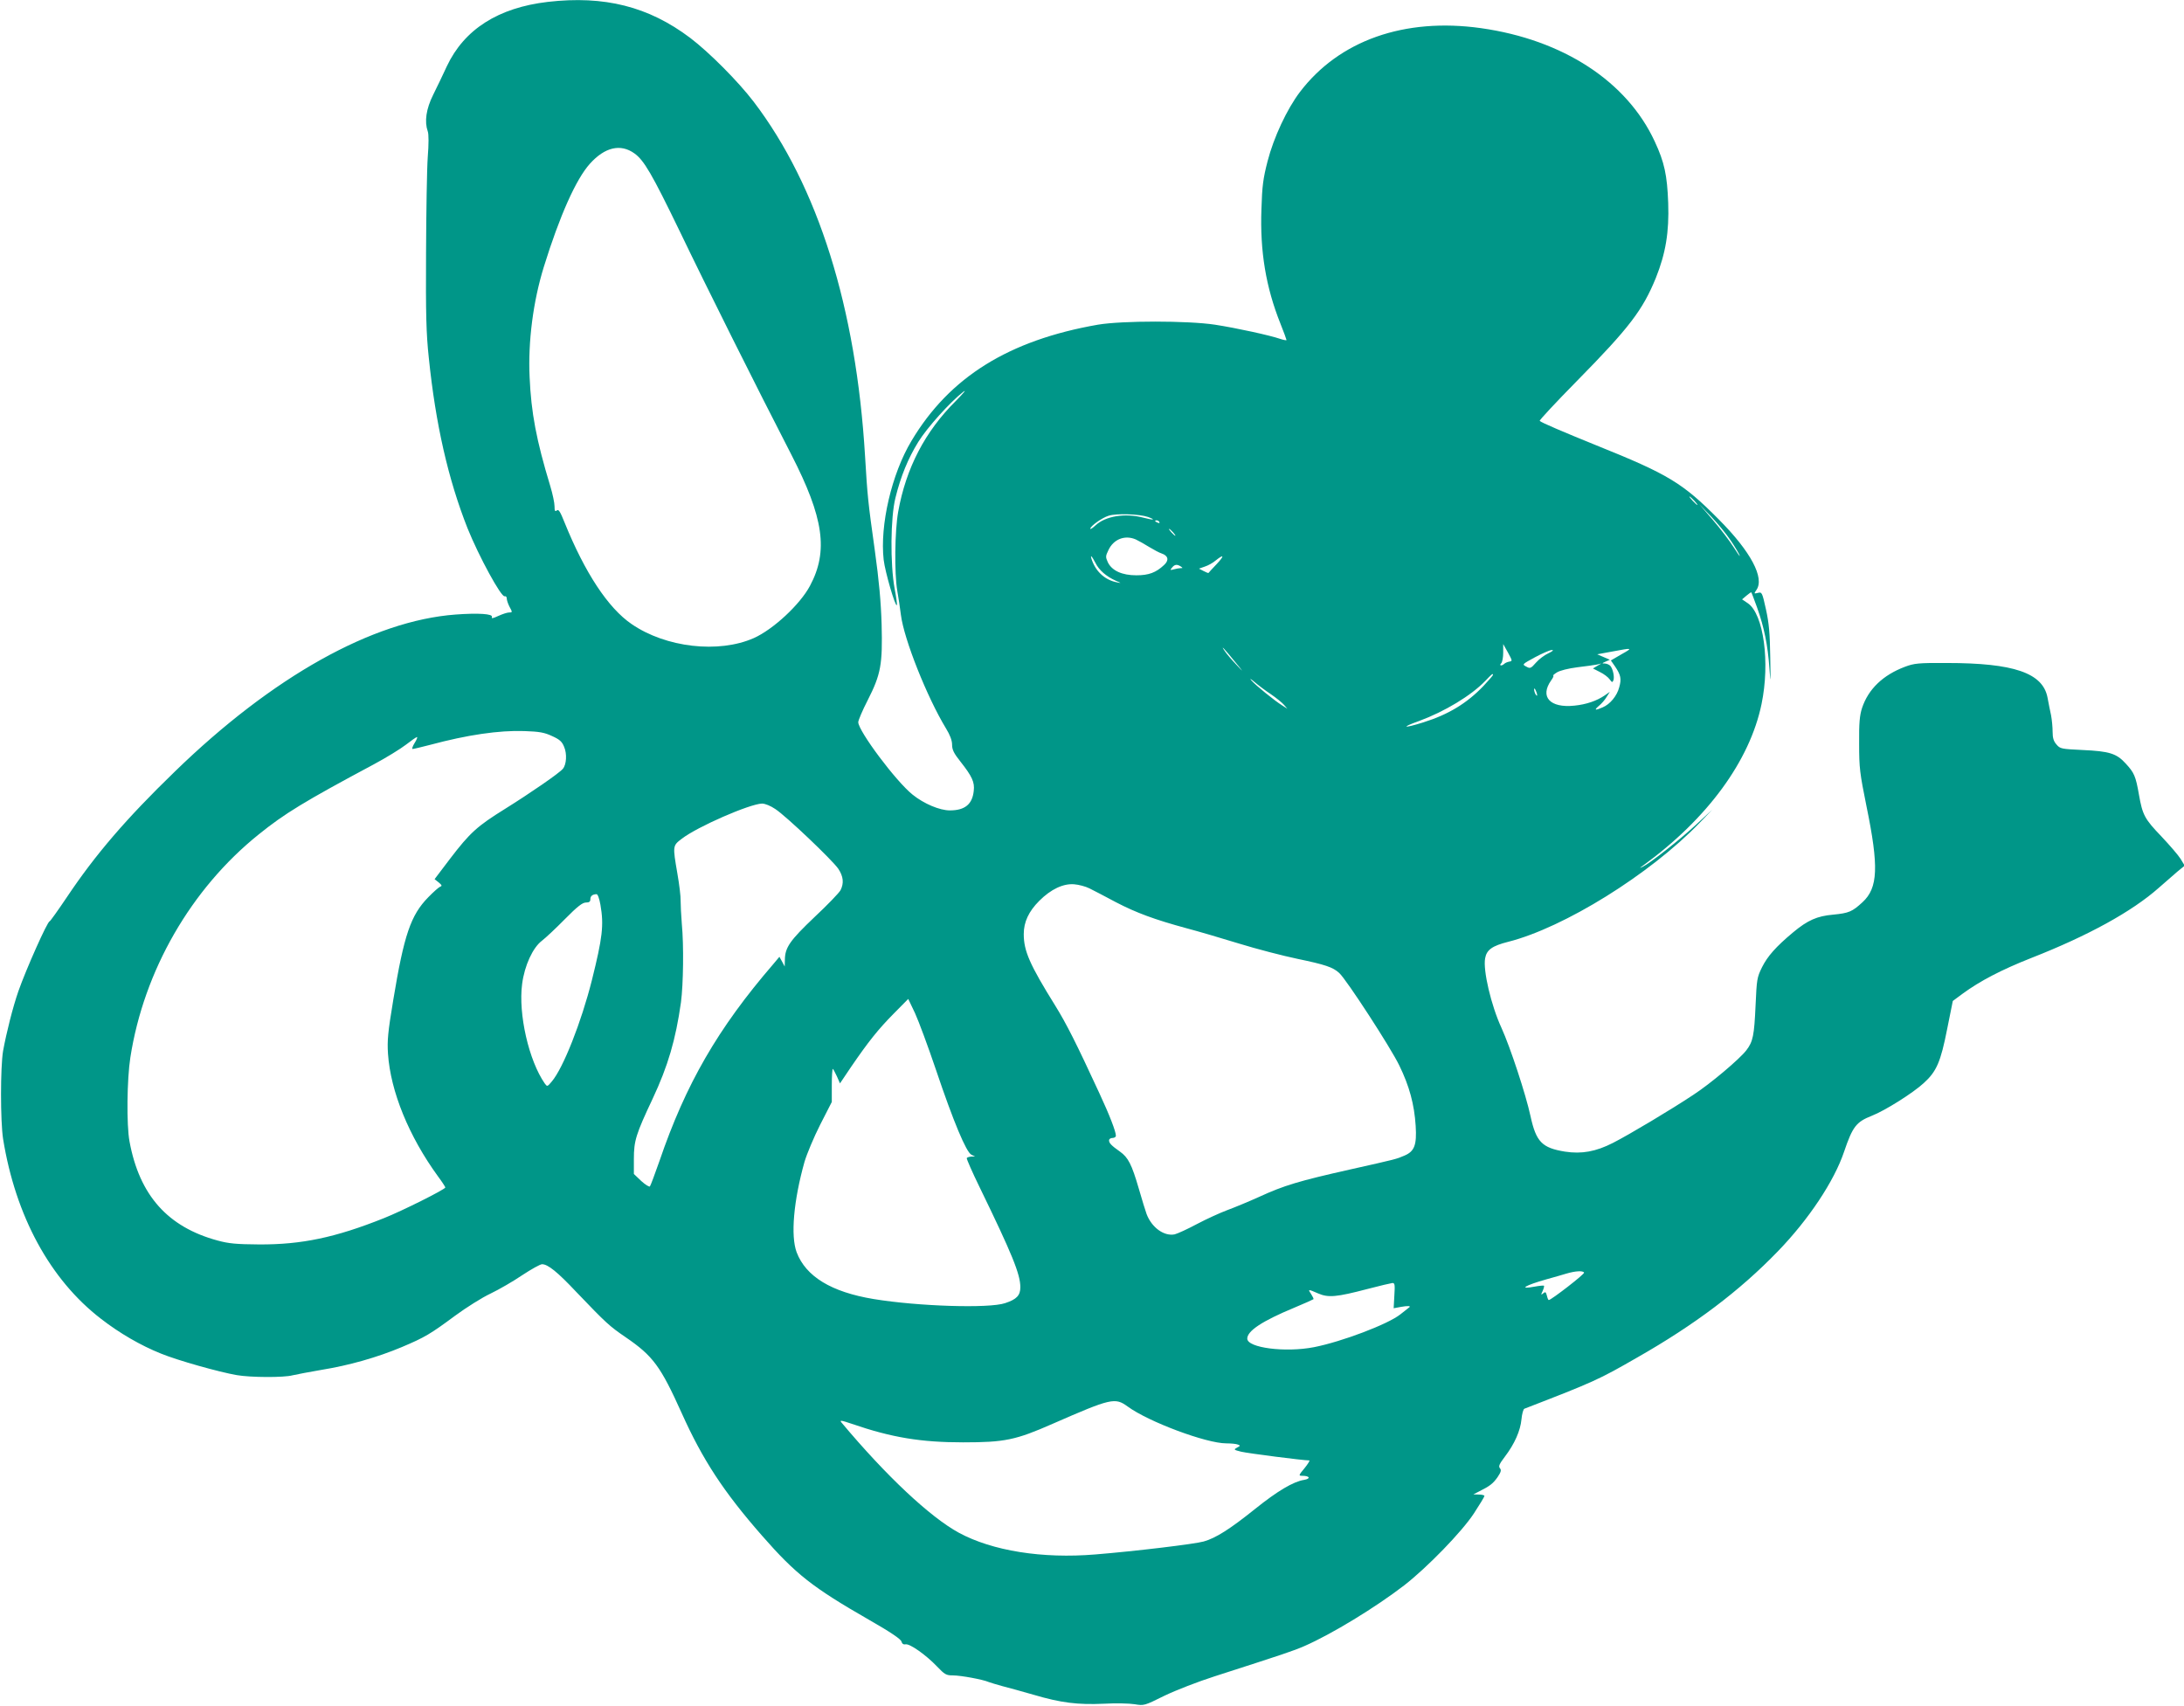
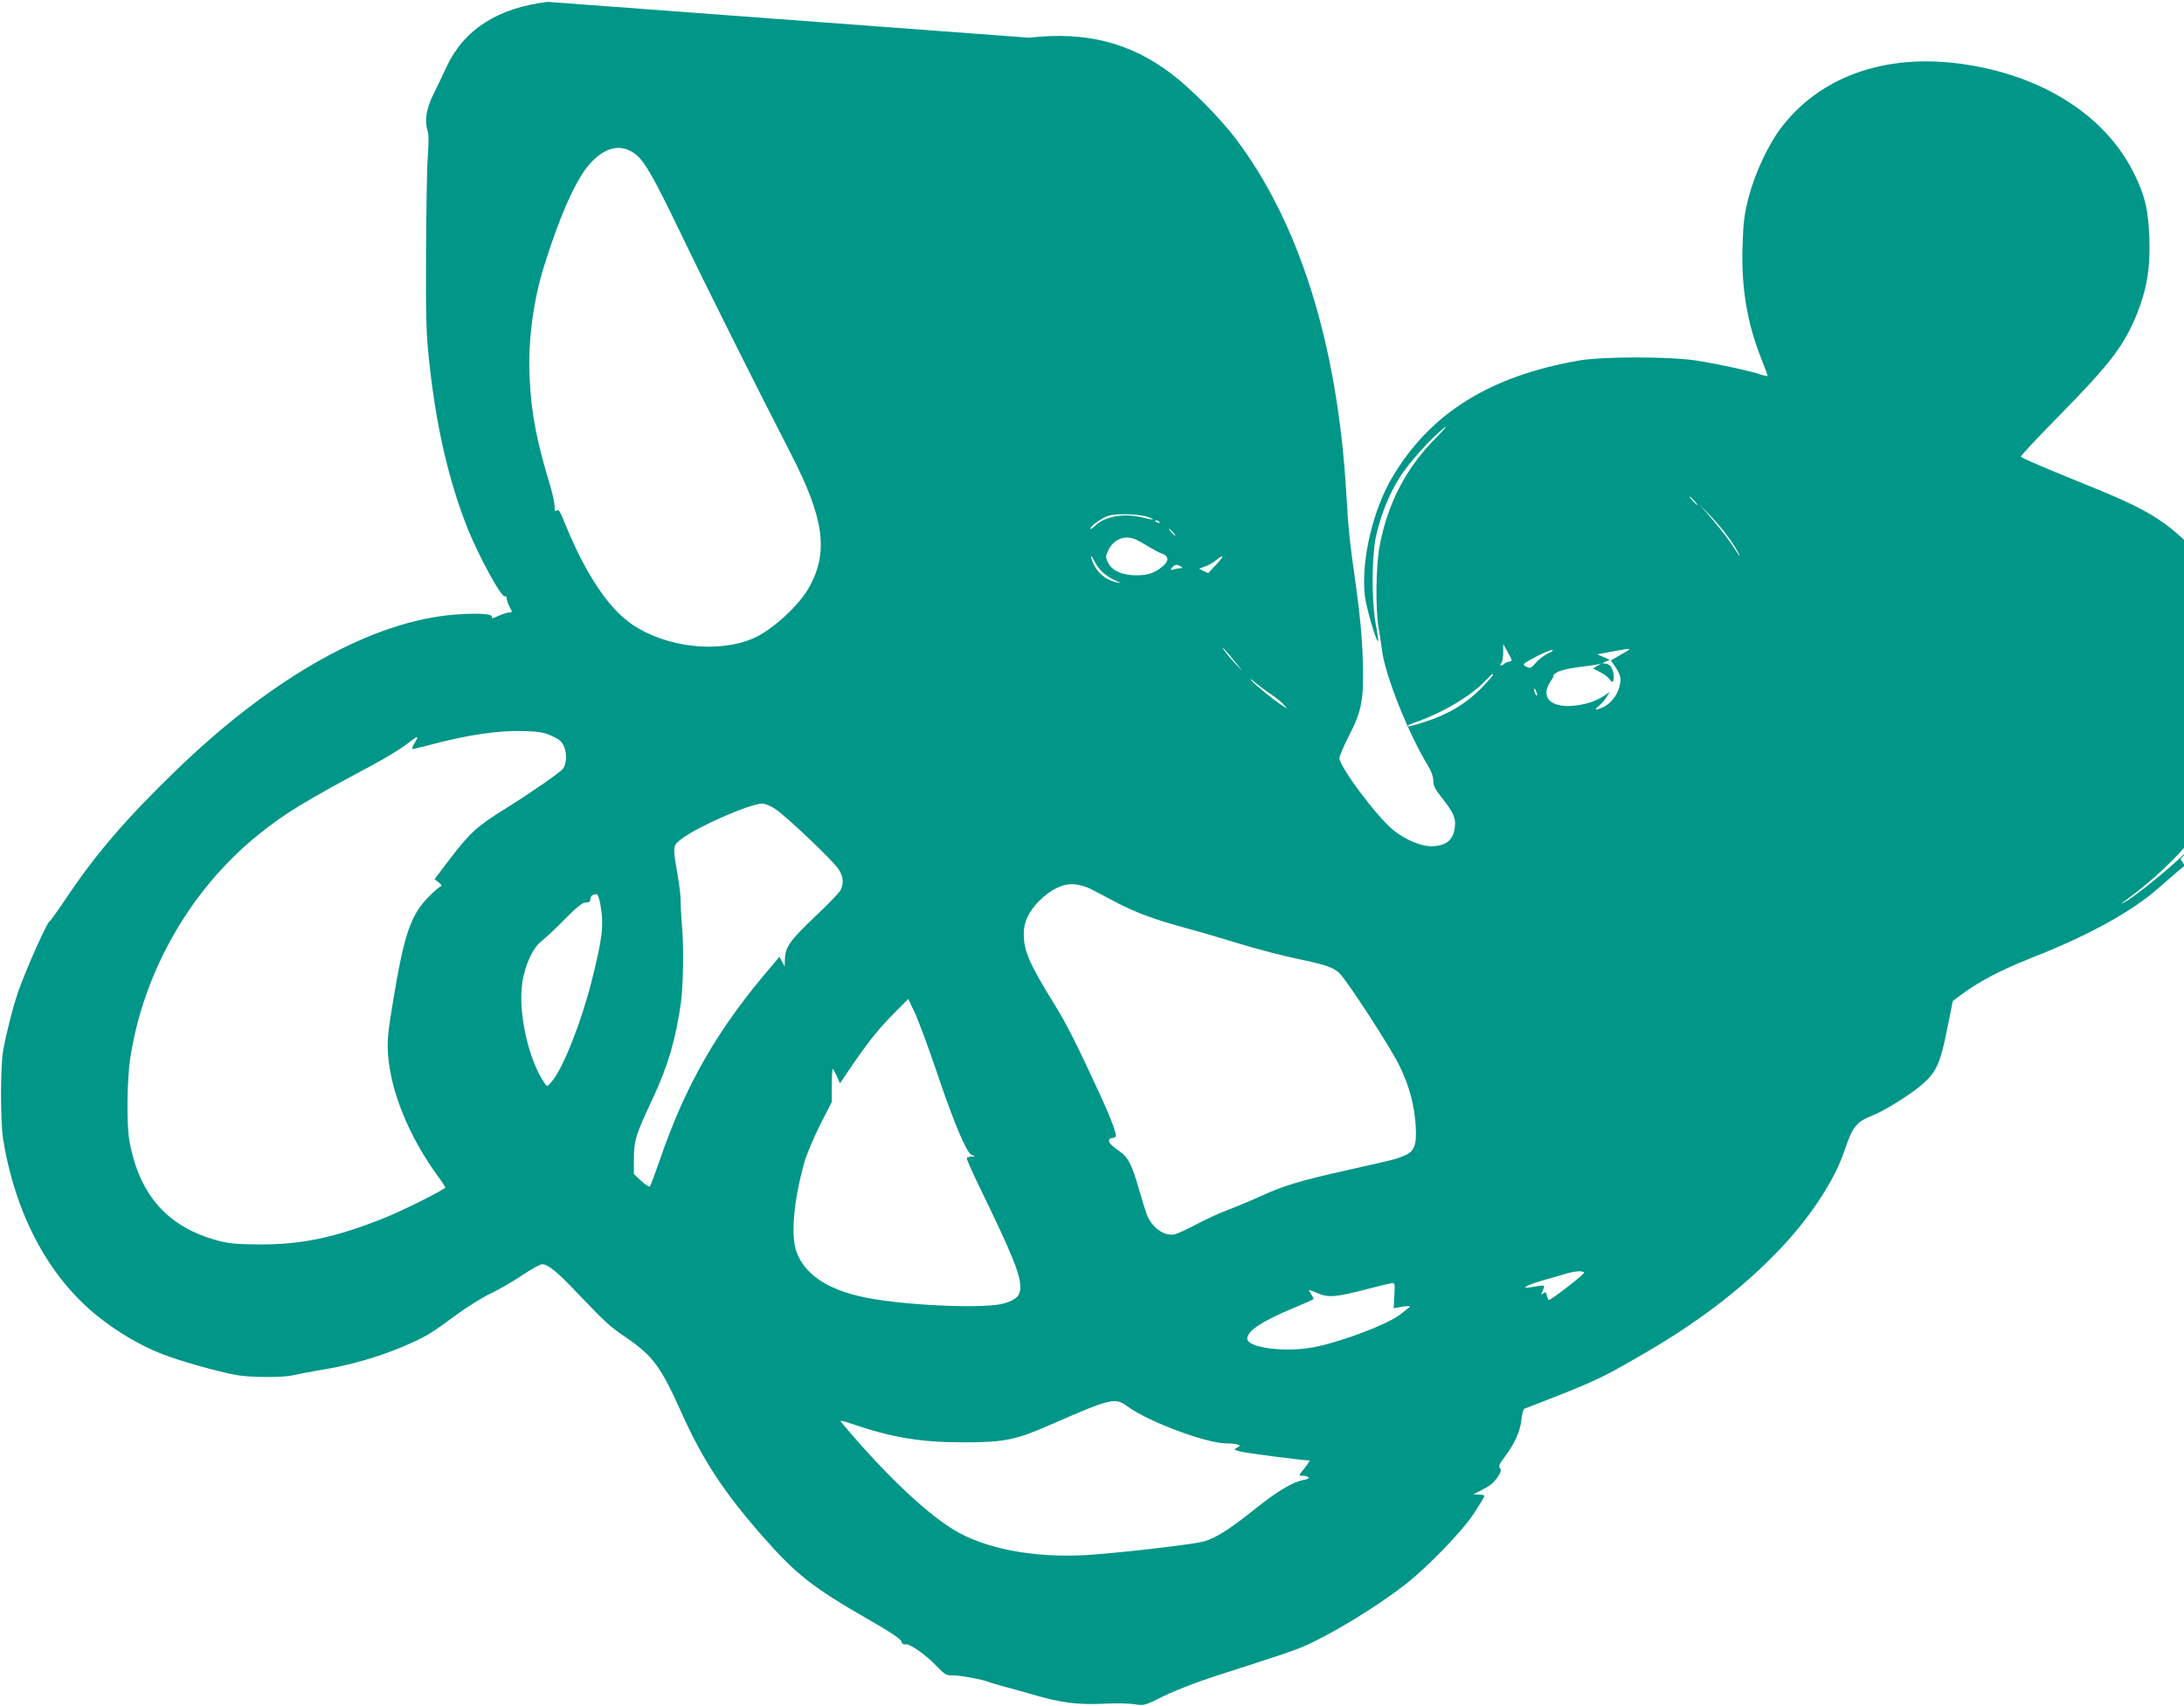
<svg xmlns="http://www.w3.org/2000/svg" version="1.0" width="1280pt" height="1000pt" viewBox="0 0 1280 1000" preserveAspectRatio="xMidYMid meet">
  <g transform="translate(0,1000) scale(0.1,-0.1)" fill="#009688" stroke="none">
-     <path d="M3211 9989 c-291 -34 -490 -161 -592 -377 -22 -48 -58 -123 -80 -167 -42 -84 -52 -158 -32 -215 6 -15 6 -75 0 -150 -5 -69 -9 -323 -10 -565 -2 -359 1 -471 16 -611 40 -391 114 -714 227 -1000 66 -164 198 -407 218 -399 6 2 12 -3 12 -13 0 -9 7 -30 15 -46 19 -35 19 -36 -2 -36 -10 0 -38 -9 -62 -20 -33 -15 -42 -17 -38 -6 7 18 -79 24 -213 14 -486 -36 -1073 -364 -1646 -921 -285 -276 -465 -486 -631 -734 -53 -79 -99 -143 -102 -143 -13 0 -138 -281 -183 -409 -33 -95 -70 -242 -90 -351 -16 -96 -16 -410 0 -515 73 -452 275 -825 574 -1055 108 -84 234 -157 352 -204 95 -39 339 -108 444 -126 81 -14 276 -15 327 -1 22 5 99 20 170 32 161 26 326 73 469 133 137 58 167 76 313 184 65 48 159 107 208 130 50 24 133 72 186 108 53 35 105 64 116 64 34 0 90 -45 201 -163 176 -184 194 -200 289 -265 161 -110 205 -171 328 -444 123 -274 245 -461 472 -720 197 -225 295 -302 624 -491 128 -73 188 -114 192 -128 4 -14 12 -19 24 -17 24 6 120 -62 183 -128 47 -49 55 -54 95 -54 46 0 176 -24 210 -39 11 -4 47 -15 80 -24 33 -8 114 -31 181 -50 162 -48 261 -60 414 -53 69 4 150 2 180 -3 55 -9 56 -9 175 50 69 33 195 82 295 114 407 131 458 148 525 177 160 70 416 226 585 356 136 106 337 313 408 421 34 52 62 98 62 103 0 4 -15 8 -32 8 l-33 1 35 18 c62 31 80 45 107 83 20 30 23 41 14 52 -10 11 -4 25 28 67 58 76 92 154 98 220 3 32 11 60 17 62 411 159 435 170 661 300 337 192 600 390 825 623 180 186 330 411 388 584 50 147 71 174 162 210 77 30 241 133 305 192 75 68 99 124 137 317 l33 164 58 43 c101 74 227 140 402 209 334 131 590 272 747 411 37 32 86 75 109 95 l43 35 -24 40 c-13 21 -64 80 -112 131 -99 103 -111 126 -132 245 -19 109 -28 129 -77 182 -54 60 -97 73 -254 80 -123 6 -131 7 -152 32 -17 19 -23 38 -23 74 0 27 -4 70 -9 97 -6 26 -15 74 -21 105 -28 144 -198 202 -590 202 -168 1 -191 -2 -245 -22 -130 -49 -215 -131 -252 -242 -14 -44 -18 -86 -17 -210 0 -142 4 -172 43 -365 73 -355 68 -479 -23 -563 -61 -56 -80 -64 -172 -73 -94 -8 -150 -33 -234 -103 -102 -85 -151 -141 -183 -205 -30 -61 -31 -71 -38 -225 -8 -176 -15 -211 -54 -262 -39 -51 -209 -195 -312 -262 -128 -85 -372 -231 -470 -281 -100 -51 -183 -66 -281 -51 -135 22 -169 57 -202 208 -27 126 -119 405 -170 517 -61 132 -109 338 -96 408 9 50 41 73 136 97 327 83 829 395 1120 696 l75 78 -95 -88 c-95 -88 -270 -226 -312 -246 -21 -10 -21 -9 2 7 376 273 625 613 694 946 51 245 12 528 -80 591 l-34 23 26 22 c14 12 27 21 28 19 2 -2 17 -42 34 -89 41 -115 63 -221 72 -354 7 -99 8 -93 5 65 -2 137 -7 197 -25 278 -22 100 -24 103 -47 97 -24 -6 -24 -5 -9 17 49 70 -32 224 -220 413 -213 215 -296 265 -719 435 -187 76 -322 133 -331 143 -4 3 95 109 218 234 308 313 386 416 463 605 57 143 78 267 72 438 -6 163 -22 239 -79 361 -163 352 -537 596 -1018 664 -449 63 -832 -72 -1062 -375 -75 -99 -153 -265 -189 -405 -26 -101 -32 -145 -36 -281 -9 -247 26 -457 111 -670 20 -50 36 -94 36 -97 0 -3 -17 0 -38 7 -57 20 -253 63 -382 83 -160 24 -542 24 -685 0 -522 -91 -870 -307 -1093 -681 -116 -193 -186 -494 -163 -697 8 -70 68 -276 77 -266 3 2 -3 46 -13 98 -26 144 -24 416 5 531 31 126 74 231 134 328 52 84 187 234 263 293 22 17 3 -6 -42 -52 -181 -179 -293 -394 -339 -651 -20 -112 -23 -360 -5 -464 7 -38 16 -101 21 -140 18 -143 153 -482 264 -665 24 -39 36 -71 36 -96 0 -29 10 -50 49 -99 68 -86 84 -121 78 -171 -8 -79 -52 -115 -140 -115 -60 0 -152 39 -218 92 -98 78 -318 373 -319 425 0 10 24 68 55 128 78 153 88 211 82 445 -4 133 -15 255 -40 435 -40 285 -43 317 -57 550 -52 872 -276 1584 -653 2079 -92 120 -260 289 -372 374 -244 184 -503 249 -834 211z m507 -888 c56 -40 102 -118 266 -457 157 -327 450 -913 654 -1309 190 -370 218 -565 109 -769 -58 -109 -215 -255 -329 -306 -206 -91 -515 -56 -716 82 -138 94 -274 301 -393 595 -26 65 -35 80 -46 71 -10 -8 -13 -3 -13 25 0 19 -11 72 -25 118 -82 270 -112 431 -121 638 -10 210 21 445 83 646 93 300 189 515 270 605 88 98 180 119 261 61z m6212 -2036 c13 -14 21 -25 18 -25 -2 0 -15 11 -28 25 -13 14 -21 25 -18 25 2 0 15 -11 28 -25z m214 -234 c25 -37 48 -76 52 -87 3 -10 -12 11 -35 48 -23 36 -77 108 -122 160 l-80 93 70 -73 c38 -40 90 -103 115 -141z m-3416 139 c49 -18 34 -20 -28 -4 -107 28 -221 9 -279 -45 -17 -16 -31 -25 -31 -20 0 15 68 64 107 76 45 15 182 10 231 -7z m67 -30 c3 -6 -1 -7 -9 -4 -18 7 -21 14 -7 14 6 0 13 -4 16 -10z m80 -60 c10 -11 16 -20 13 -20 -3 0 -13 9 -23 20 -10 11 -16 20 -13 20 3 0 13 -9 23 -20z m-218 -42 c15 -7 51 -27 78 -44 28 -17 60 -34 73 -38 39 -13 45 -40 14 -68 -47 -44 -89 -60 -162 -60 -84 0 -143 27 -167 76 -14 31 -14 36 3 71 30 65 97 91 161 63z m-237 -137 c21 -43 64 -80 120 -105 33 -14 34 -15 5 -9 -66 13 -119 59 -144 126 -15 40 -4 33 19 -12z m710 -8 c-25 -26 -46 -49 -47 -51 -1 -2 -14 3 -29 11 l-27 14 34 12 c19 6 48 22 64 36 50 40 52 28 5 -22z m-210 -13 c13 -9 13 -10 0 -10 -8 0 -26 -3 -40 -7 -22 -6 -24 -5 -11 10 15 19 29 21 51 7z m1925 -558 c-11 -2 -24 -8 -29 -13 -15 -14 -32 -11 -18 3 7 7 12 35 12 63 l0 50 28 -50 c26 -48 27 -50 7 -53z m-1606 -2 c52 -63 52 -64 7 -16 -25 26 -56 62 -68 80 -28 41 -4 16 61 -64z m2264 45 l-62 -36 25 -36 c33 -49 38 -72 24 -121 -13 -51 -54 -100 -97 -118 -46 -20 -52 -17 -22 9 15 12 35 35 45 52 l19 30 -30 -21 c-47 -32 -108 -53 -178 -60 -143 -15 -204 52 -136 148 11 15 17 28 12 28 -4 0 6 9 22 19 18 11 66 23 120 30 50 6 101 13 115 16 l25 6 -24 -14 -25 -15 41 -21 c23 -11 49 -31 57 -43 14 -19 16 -19 22 -5 7 20 -3 66 -18 84 -6 7 -20 13 -32 14 -19 0 -19 1 4 11 l25 11 -37 16 -37 16 87 16 c123 23 124 23 55 -16z m-428 6 c-22 -10 -55 -34 -73 -55 -30 -34 -34 -36 -57 -23 -25 13 -25 13 52 55 43 23 87 42 98 42 13 0 5 -7 -20 -19z m-325 -127 c0 -3 -26 -33 -57 -66 -96 -100 -204 -166 -351 -212 -118 -37 -135 -31 -25 8 149 55 304 148 388 235 39 41 45 46 45 35z m-1303 -112 c32 -22 67 -50 78 -63 l20 -23 -30 19 c-45 28 -157 119 -180 146 -13 15 -7 12 17 -8 21 -18 63 -50 95 -71z m1562 -7 c0 -5 -4 -3 -9 5 -5 8 -9 22 -9 30 0 16 17 -16 18 -35z m-5774 -239 c45 -20 59 -33 71 -63 18 -41 14 -104 -7 -129 -20 -25 -190 -142 -339 -235 -164 -102 -205 -139 -322 -292 l-91 -120 24 -19 c19 -16 21 -21 9 -25 -8 -3 -40 -31 -70 -62 -103 -105 -142 -221 -205 -601 -32 -192 -36 -239 -31 -317 15 -220 122 -483 293 -718 24 -32 43 -62 43 -65 0 -11 -256 -139 -360 -180 -285 -114 -483 -155 -730 -154 -136 1 -179 5 -245 23 -292 79 -458 265 -516 581 -18 95 -15 365 5 492 79 508 355 988 752 1307 151 122 267 193 673 410 73 39 159 92 190 116 32 25 61 45 65 45 4 0 -2 -16 -14 -35 -12 -19 -17 -35 -12 -35 6 0 52 11 102 24 220 59 404 86 553 81 88 -3 117 -8 162 -29z m1309 -428 c63 -41 334 -299 369 -350 30 -45 34 -85 13 -126 -8 -15 -76 -86 -152 -157 -144 -137 -173 -178 -174 -250 l-1 -40 -15 28 -16 29 -36 -43 c-325 -377 -513 -703 -667 -1154 -27 -77 -52 -144 -56 -149 -4 -4 -27 10 -51 32 l-43 41 0 88 c0 107 12 145 110 353 90 192 135 346 166 565 14 107 17 335 5 460 -4 50 -7 110 -7 135 1 25 -8 97 -19 160 -28 163 -28 163 26 204 92 71 398 204 470 206 18 0 50 -13 78 -32z m1841 -465 c22 -11 92 -47 155 -81 119 -62 227 -102 415 -153 61 -16 198 -56 305 -89 107 -33 262 -73 344 -90 163 -34 208 -49 245 -83 42 -38 302 -438 352 -542 59 -121 88 -228 96 -354 7 -112 -7 -149 -65 -174 -49 -21 -44 -20 -321 -82 -298 -67 -385 -93 -531 -160 -64 -29 -149 -64 -190 -79 -40 -15 -119 -51 -174 -80 -56 -30 -115 -57 -132 -61 -62 -12 -134 40 -164 119 -6 16 -27 84 -46 150 -41 141 -62 182 -110 216 -51 36 -64 50 -64 66 0 8 9 14 20 14 11 0 20 6 20 13 0 25 -37 121 -98 252 -134 290 -192 405 -257 510 -150 241 -185 321 -185 420 0 71 29 133 91 195 68 68 140 102 204 97 28 -2 68 -13 90 -24z m-2866 -96 c21 -120 12 -193 -50 -442 -62 -246 -168 -515 -235 -594 -26 -31 -27 -31 -41 -12 -94 135 -156 408 -133 583 14 109 63 214 116 254 21 16 82 73 135 127 73 74 103 97 123 97 19 0 26 5 26 19 0 19 12 29 36 30 7 1 17 -27 23 -62z m1966 -966 c103 -306 178 -484 208 -499 l22 -11 -22 0 c-12 -1 -24 -4 -27 -9 -2 -4 32 -82 76 -172 190 -391 238 -508 238 -585 0 -48 -22 -71 -89 -93 -93 -32 -510 -19 -771 24 -248 41 -397 132 -451 274 -36 96 -18 302 46 530 14 47 55 145 92 218 l68 133 0 98 c0 55 3 97 6 96 3 -2 14 -22 24 -44 l18 -41 66 98 c100 146 157 218 250 312 l84 85 40 -84 c21 -46 76 -194 122 -330z m3799 -1190 c5 -8 -193 -161 -207 -161 -3 0 -8 12 -11 26 -6 22 -9 24 -22 13 -13 -11 -14 -9 -3 14 7 15 10 29 8 31 -2 2 -26 0 -53 -5 -101 -19 -59 7 69 43 39 11 90 25 115 33 54 16 97 18 104 6z m-1112 -135 l-4 -74 43 8 c39 7 61 6 48 -3 -2 -1 -26 -20 -52 -41 -73 -58 -343 -160 -505 -192 -169 -33 -392 -4 -392 50 0 45 87 103 275 181 60 25 111 48 113 50 2 2 -4 15 -13 29 -21 31 -20 31 40 5 60 -26 107 -22 290 26 72 19 137 34 146 35 14 0 15 -11 11 -74z m-1563 -650 c123 -90 461 -216 578 -216 28 0 59 -3 68 -7 15 -5 15 -8 -5 -18 -21 -11 -20 -13 25 -24 37 -9 362 -51 399 -51 4 0 -8 -20 -28 -45 -36 -43 -36 -45 -14 -45 44 0 52 -17 11 -24 -63 -10 -156 -65 -288 -171 -146 -117 -229 -170 -300 -190 -52 -15 -401 -57 -635 -76 -311 -26 -604 21 -800 127 -169 92 -426 333 -688 646 -13 15 -3 14 59 -7 235 -81 406 -109 654 -109 243 0 307 13 525 109 343 150 365 155 439 101z" />
+     <path d="M3211 9989 c-291 -34 -490 -161 -592 -377 -22 -48 -58 -123 -80 -167 -42 -84 -52 -158 -32 -215 6 -15 6 -75 0 -150 -5 -69 -9 -323 -10 -565 -2 -359 1 -471 16 -611 40 -391 114 -714 227 -1000 66 -164 198 -407 218 -399 6 2 12 -3 12 -13 0 -9 7 -30 15 -46 19 -35 19 -36 -2 -36 -10 0 -38 -9 -62 -20 -33 -15 -42 -17 -38 -6 7 18 -79 24 -213 14 -486 -36 -1073 -364 -1646 -921 -285 -276 -465 -486 -631 -734 -53 -79 -99 -143 -102 -143 -13 0 -138 -281 -183 -409 -33 -95 -70 -242 -90 -351 -16 -96 -16 -410 0 -515 73 -452 275 -825 574 -1055 108 -84 234 -157 352 -204 95 -39 339 -108 444 -126 81 -14 276 -15 327 -1 22 5 99 20 170 32 161 26 326 73 469 133 137 58 167 76 313 184 65 48 159 107 208 130 50 24 133 72 186 108 53 35 105 64 116 64 34 0 90 -45 201 -163 176 -184 194 -200 289 -265 161 -110 205 -171 328 -444 123 -274 245 -461 472 -720 197 -225 295 -302 624 -491 128 -73 188 -114 192 -128 4 -14 12 -19 24 -17 24 6 120 -62 183 -128 47 -49 55 -54 95 -54 46 0 176 -24 210 -39 11 -4 47 -15 80 -24 33 -8 114 -31 181 -50 162 -48 261 -60 414 -53 69 4 150 2 180 -3 55 -9 56 -9 175 50 69 33 195 82 295 114 407 131 458 148 525 177 160 70 416 226 585 356 136 106 337 313 408 421 34 52 62 98 62 103 0 4 -15 8 -32 8 l-33 1 35 18 c62 31 80 45 107 83 20 30 23 41 14 52 -10 11 -4 25 28 67 58 76 92 154 98 220 3 32 11 60 17 62 411 159 435 170 661 300 337 192 600 390 825 623 180 186 330 411 388 584 50 147 71 174 162 210 77 30 241 133 305 192 75 68 99 124 137 317 l33 164 58 43 c101 74 227 140 402 209 334 131 590 272 747 411 37 32 86 75 109 95 l43 35 -24 40 l75 78 -95 -88 c-95 -88 -270 -226 -312 -246 -21 -10 -21 -9 2 7 376 273 625 613 694 946 51 245 12 528 -80 591 l-34 23 26 22 c14 12 27 21 28 19 2 -2 17 -42 34 -89 41 -115 63 -221 72 -354 7 -99 8 -93 5 65 -2 137 -7 197 -25 278 -22 100 -24 103 -47 97 -24 -6 -24 -5 -9 17 49 70 -32 224 -220 413 -213 215 -296 265 -719 435 -187 76 -322 133 -331 143 -4 3 95 109 218 234 308 313 386 416 463 605 57 143 78 267 72 438 -6 163 -22 239 -79 361 -163 352 -537 596 -1018 664 -449 63 -832 -72 -1062 -375 -75 -99 -153 -265 -189 -405 -26 -101 -32 -145 -36 -281 -9 -247 26 -457 111 -670 20 -50 36 -94 36 -97 0 -3 -17 0 -38 7 -57 20 -253 63 -382 83 -160 24 -542 24 -685 0 -522 -91 -870 -307 -1093 -681 -116 -193 -186 -494 -163 -697 8 -70 68 -276 77 -266 3 2 -3 46 -13 98 -26 144 -24 416 5 531 31 126 74 231 134 328 52 84 187 234 263 293 22 17 3 -6 -42 -52 -181 -179 -293 -394 -339 -651 -20 -112 -23 -360 -5 -464 7 -38 16 -101 21 -140 18 -143 153 -482 264 -665 24 -39 36 -71 36 -96 0 -29 10 -50 49 -99 68 -86 84 -121 78 -171 -8 -79 -52 -115 -140 -115 -60 0 -152 39 -218 92 -98 78 -318 373 -319 425 0 10 24 68 55 128 78 153 88 211 82 445 -4 133 -15 255 -40 435 -40 285 -43 317 -57 550 -52 872 -276 1584 -653 2079 -92 120 -260 289 -372 374 -244 184 -503 249 -834 211z m507 -888 c56 -40 102 -118 266 -457 157 -327 450 -913 654 -1309 190 -370 218 -565 109 -769 -58 -109 -215 -255 -329 -306 -206 -91 -515 -56 -716 82 -138 94 -274 301 -393 595 -26 65 -35 80 -46 71 -10 -8 -13 -3 -13 25 0 19 -11 72 -25 118 -82 270 -112 431 -121 638 -10 210 21 445 83 646 93 300 189 515 270 605 88 98 180 119 261 61z m6212 -2036 c13 -14 21 -25 18 -25 -2 0 -15 11 -28 25 -13 14 -21 25 -18 25 2 0 15 -11 28 -25z m214 -234 c25 -37 48 -76 52 -87 3 -10 -12 11 -35 48 -23 36 -77 108 -122 160 l-80 93 70 -73 c38 -40 90 -103 115 -141z m-3416 139 c49 -18 34 -20 -28 -4 -107 28 -221 9 -279 -45 -17 -16 -31 -25 -31 -20 0 15 68 64 107 76 45 15 182 10 231 -7z m67 -30 c3 -6 -1 -7 -9 -4 -18 7 -21 14 -7 14 6 0 13 -4 16 -10z m80 -60 c10 -11 16 -20 13 -20 -3 0 -13 9 -23 20 -10 11 -16 20 -13 20 3 0 13 -9 23 -20z m-218 -42 c15 -7 51 -27 78 -44 28 -17 60 -34 73 -38 39 -13 45 -40 14 -68 -47 -44 -89 -60 -162 -60 -84 0 -143 27 -167 76 -14 31 -14 36 3 71 30 65 97 91 161 63z m-237 -137 c21 -43 64 -80 120 -105 33 -14 34 -15 5 -9 -66 13 -119 59 -144 126 -15 40 -4 33 19 -12z m710 -8 c-25 -26 -46 -49 -47 -51 -1 -2 -14 3 -29 11 l-27 14 34 12 c19 6 48 22 64 36 50 40 52 28 5 -22z m-210 -13 c13 -9 13 -10 0 -10 -8 0 -26 -3 -40 -7 -22 -6 -24 -5 -11 10 15 19 29 21 51 7z m1925 -558 c-11 -2 -24 -8 -29 -13 -15 -14 -32 -11 -18 3 7 7 12 35 12 63 l0 50 28 -50 c26 -48 27 -50 7 -53z m-1606 -2 c52 -63 52 -64 7 -16 -25 26 -56 62 -68 80 -28 41 -4 16 61 -64z m2264 45 l-62 -36 25 -36 c33 -49 38 -72 24 -121 -13 -51 -54 -100 -97 -118 -46 -20 -52 -17 -22 9 15 12 35 35 45 52 l19 30 -30 -21 c-47 -32 -108 -53 -178 -60 -143 -15 -204 52 -136 148 11 15 17 28 12 28 -4 0 6 9 22 19 18 11 66 23 120 30 50 6 101 13 115 16 l25 6 -24 -14 -25 -15 41 -21 c23 -11 49 -31 57 -43 14 -19 16 -19 22 -5 7 20 -3 66 -18 84 -6 7 -20 13 -32 14 -19 0 -19 1 4 11 l25 11 -37 16 -37 16 87 16 c123 23 124 23 55 -16z m-428 6 c-22 -10 -55 -34 -73 -55 -30 -34 -34 -36 -57 -23 -25 13 -25 13 52 55 43 23 87 42 98 42 13 0 5 -7 -20 -19z m-325 -127 c0 -3 -26 -33 -57 -66 -96 -100 -204 -166 -351 -212 -118 -37 -135 -31 -25 8 149 55 304 148 388 235 39 41 45 46 45 35z m-1303 -112 c32 -22 67 -50 78 -63 l20 -23 -30 19 c-45 28 -157 119 -180 146 -13 15 -7 12 17 -8 21 -18 63 -50 95 -71z m1562 -7 c0 -5 -4 -3 -9 5 -5 8 -9 22 -9 30 0 16 17 -16 18 -35z m-5774 -239 c45 -20 59 -33 71 -63 18 -41 14 -104 -7 -129 -20 -25 -190 -142 -339 -235 -164 -102 -205 -139 -322 -292 l-91 -120 24 -19 c19 -16 21 -21 9 -25 -8 -3 -40 -31 -70 -62 -103 -105 -142 -221 -205 -601 -32 -192 -36 -239 -31 -317 15 -220 122 -483 293 -718 24 -32 43 -62 43 -65 0 -11 -256 -139 -360 -180 -285 -114 -483 -155 -730 -154 -136 1 -179 5 -245 23 -292 79 -458 265 -516 581 -18 95 -15 365 5 492 79 508 355 988 752 1307 151 122 267 193 673 410 73 39 159 92 190 116 32 25 61 45 65 45 4 0 -2 -16 -14 -35 -12 -19 -17 -35 -12 -35 6 0 52 11 102 24 220 59 404 86 553 81 88 -3 117 -8 162 -29z m1309 -428 c63 -41 334 -299 369 -350 30 -45 34 -85 13 -126 -8 -15 -76 -86 -152 -157 -144 -137 -173 -178 -174 -250 l-1 -40 -15 28 -16 29 -36 -43 c-325 -377 -513 -703 -667 -1154 -27 -77 -52 -144 -56 -149 -4 -4 -27 10 -51 32 l-43 41 0 88 c0 107 12 145 110 353 90 192 135 346 166 565 14 107 17 335 5 460 -4 50 -7 110 -7 135 1 25 -8 97 -19 160 -28 163 -28 163 26 204 92 71 398 204 470 206 18 0 50 -13 78 -32z m1841 -465 c22 -11 92 -47 155 -81 119 -62 227 -102 415 -153 61 -16 198 -56 305 -89 107 -33 262 -73 344 -90 163 -34 208 -49 245 -83 42 -38 302 -438 352 -542 59 -121 88 -228 96 -354 7 -112 -7 -149 -65 -174 -49 -21 -44 -20 -321 -82 -298 -67 -385 -93 -531 -160 -64 -29 -149 -64 -190 -79 -40 -15 -119 -51 -174 -80 -56 -30 -115 -57 -132 -61 -62 -12 -134 40 -164 119 -6 16 -27 84 -46 150 -41 141 -62 182 -110 216 -51 36 -64 50 -64 66 0 8 9 14 20 14 11 0 20 6 20 13 0 25 -37 121 -98 252 -134 290 -192 405 -257 510 -150 241 -185 321 -185 420 0 71 29 133 91 195 68 68 140 102 204 97 28 -2 68 -13 90 -24z m-2866 -96 c21 -120 12 -193 -50 -442 -62 -246 -168 -515 -235 -594 -26 -31 -27 -31 -41 -12 -94 135 -156 408 -133 583 14 109 63 214 116 254 21 16 82 73 135 127 73 74 103 97 123 97 19 0 26 5 26 19 0 19 12 29 36 30 7 1 17 -27 23 -62z m1966 -966 c103 -306 178 -484 208 -499 l22 -11 -22 0 c-12 -1 -24 -4 -27 -9 -2 -4 32 -82 76 -172 190 -391 238 -508 238 -585 0 -48 -22 -71 -89 -93 -93 -32 -510 -19 -771 24 -248 41 -397 132 -451 274 -36 96 -18 302 46 530 14 47 55 145 92 218 l68 133 0 98 c0 55 3 97 6 96 3 -2 14 -22 24 -44 l18 -41 66 98 c100 146 157 218 250 312 l84 85 40 -84 c21 -46 76 -194 122 -330z m3799 -1190 c5 -8 -193 -161 -207 -161 -3 0 -8 12 -11 26 -6 22 -9 24 -22 13 -13 -11 -14 -9 -3 14 7 15 10 29 8 31 -2 2 -26 0 -53 -5 -101 -19 -59 7 69 43 39 11 90 25 115 33 54 16 97 18 104 6z m-1112 -135 l-4 -74 43 8 c39 7 61 6 48 -3 -2 -1 -26 -20 -52 -41 -73 -58 -343 -160 -505 -192 -169 -33 -392 -4 -392 50 0 45 87 103 275 181 60 25 111 48 113 50 2 2 -4 15 -13 29 -21 31 -20 31 40 5 60 -26 107 -22 290 26 72 19 137 34 146 35 14 0 15 -11 11 -74z m-1563 -650 c123 -90 461 -216 578 -216 28 0 59 -3 68 -7 15 -5 15 -8 -5 -18 -21 -11 -20 -13 25 -24 37 -9 362 -51 399 -51 4 0 -8 -20 -28 -45 -36 -43 -36 -45 -14 -45 44 0 52 -17 11 -24 -63 -10 -156 -65 -288 -171 -146 -117 -229 -170 -300 -190 -52 -15 -401 -57 -635 -76 -311 -26 -604 21 -800 127 -169 92 -426 333 -688 646 -13 15 -3 14 59 -7 235 -81 406 -109 654 -109 243 0 307 13 525 109 343 150 365 155 439 101z" />
  </g>
</svg>